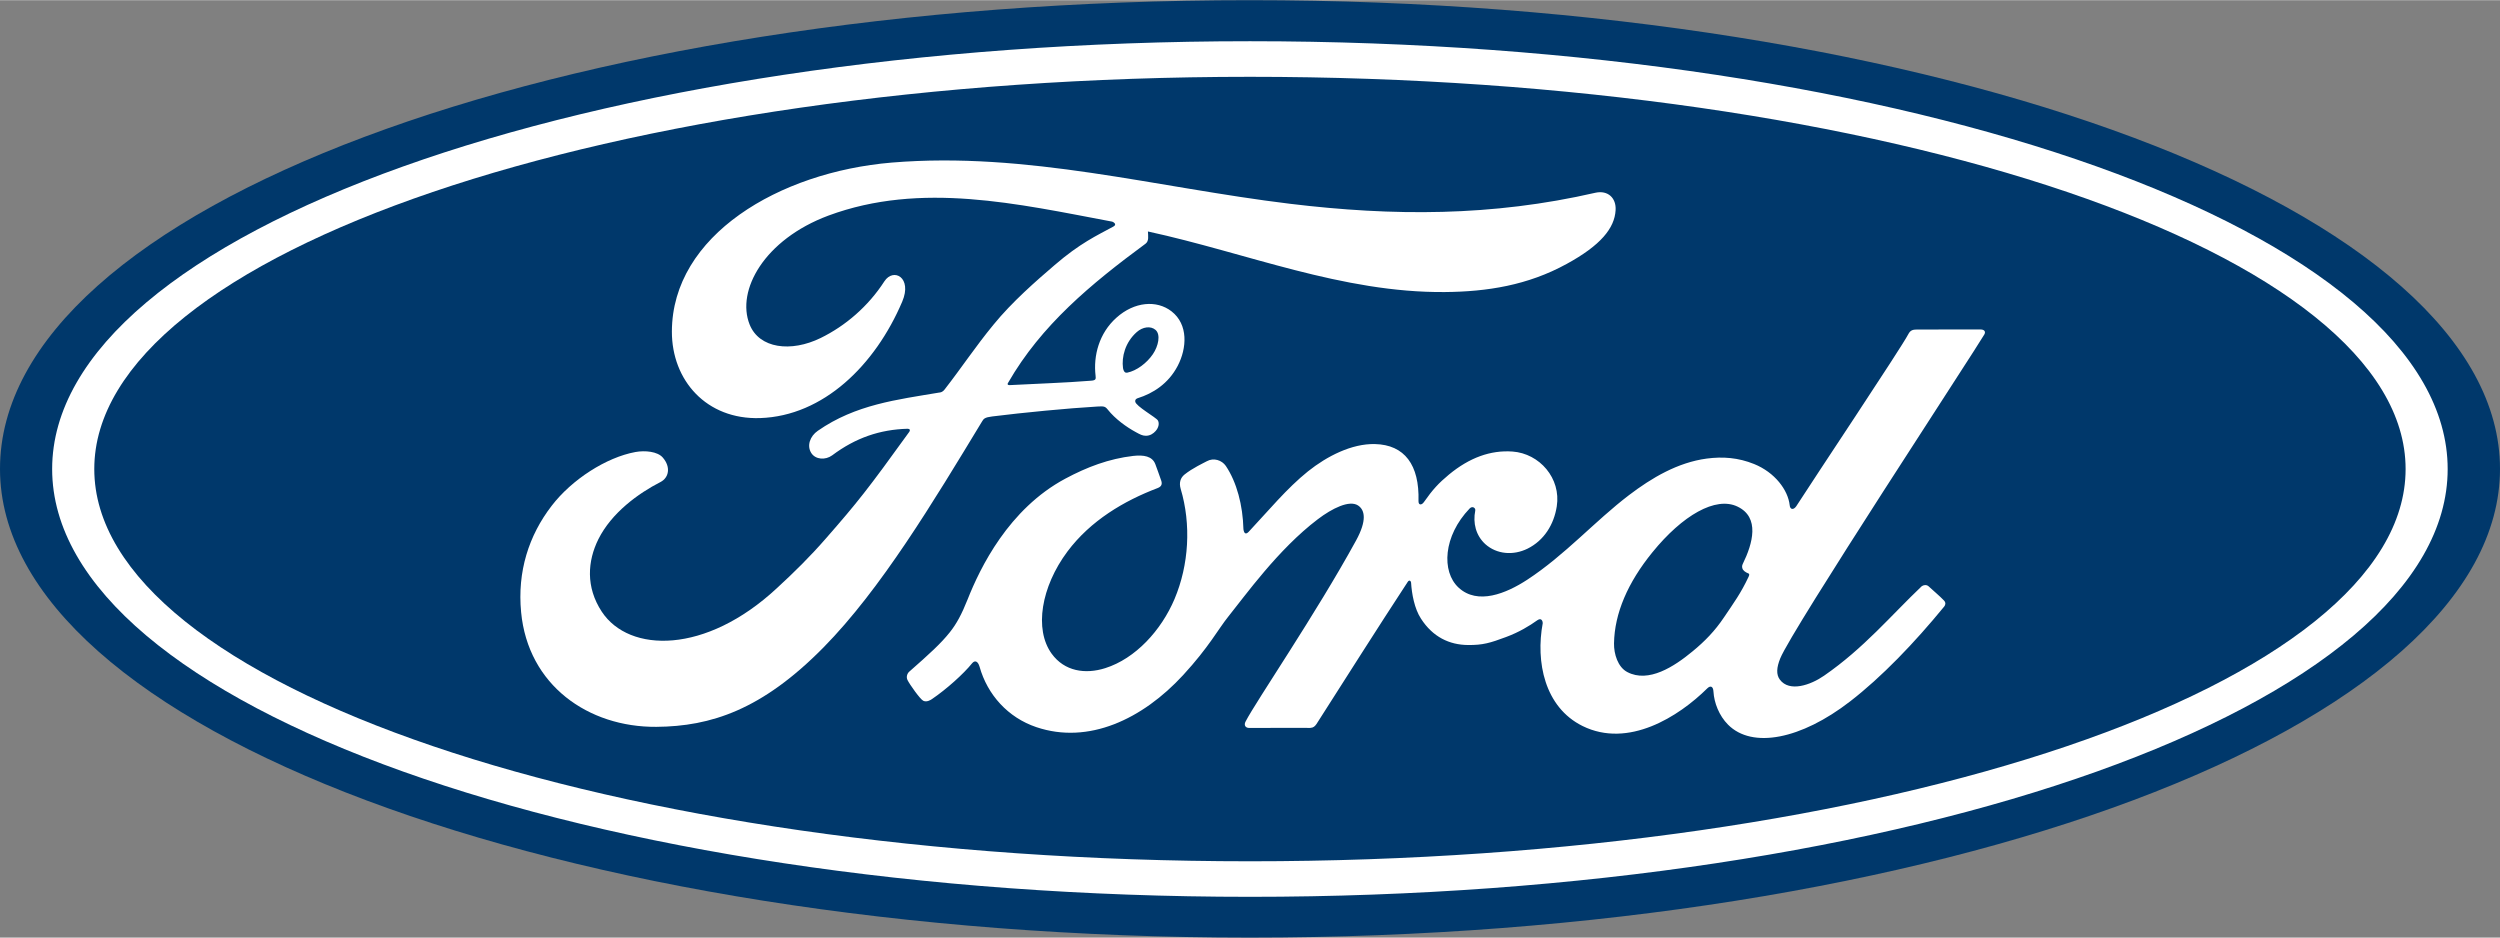
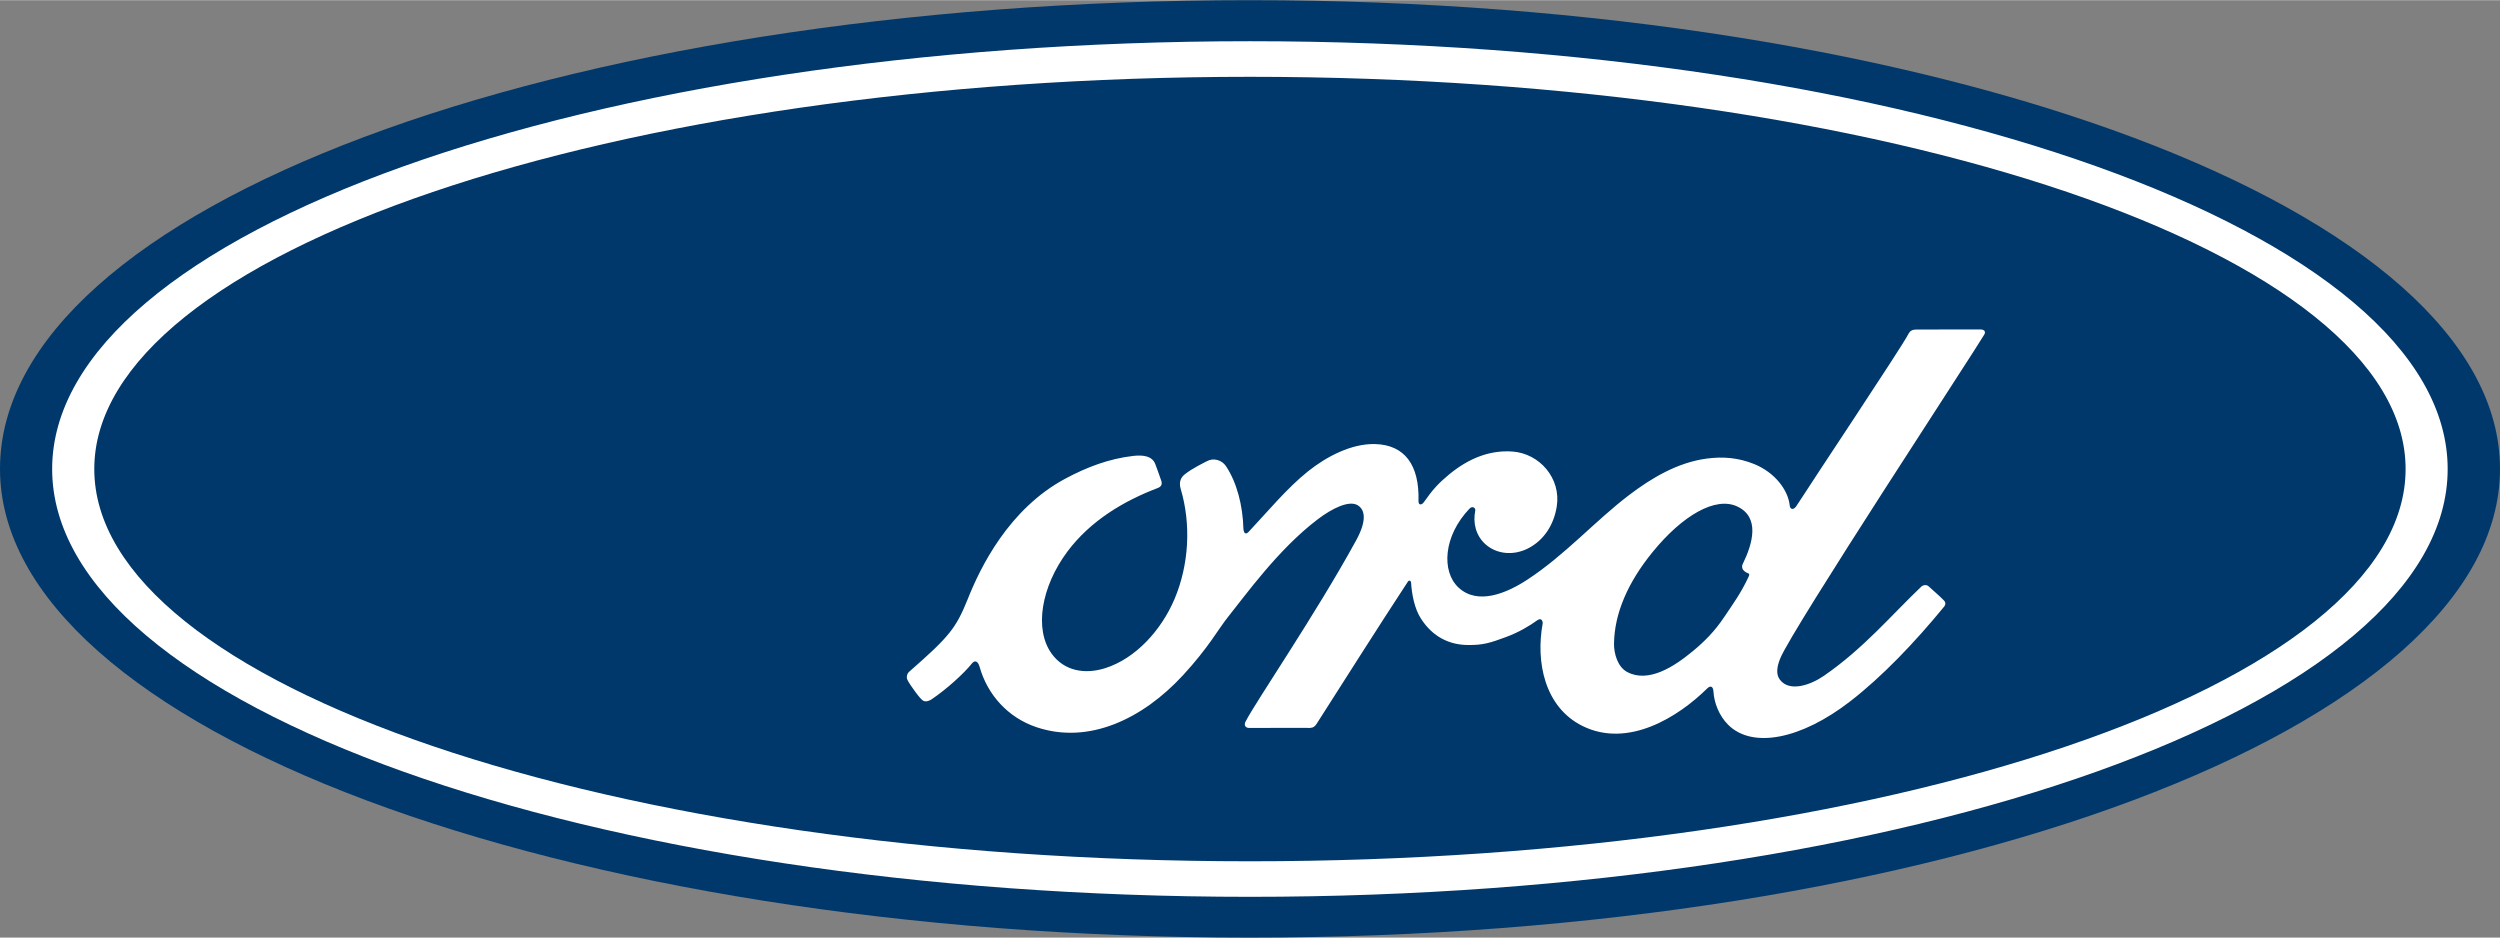
<svg xmlns="http://www.w3.org/2000/svg" xml:space="preserve" width="3367px" height="1263px" style="shape-rendering:geometricPrecision; text-rendering:geometricPrecision; image-rendering:optimizeQuality; fill-rule:evenodd; clip-rule:evenodd" viewBox="0 0 3367 1262.54">
  <rect x="0" y="0" width="3367" height="1262.54" fill="#808080" stroke="none" />
  <defs>
    <style type="text/css">  .fil1 {fill:white;fill-rule:nonzero} .fil0 {fill:#00386B;fill-rule:nonzero}  </style>
  </defs>
  <g id="Layer_x0020_1">
    <g id="_974990416">
      <path class="fil0" d="M1683.48 0c-934.45,0 -1683.48,280.1 -1683.48,631.25 0,349.03 755.23,631.29 1683.48,631.29 928.29,0 1683.52,-283.2 1683.52,-631.29 0,-348.06 -755.23,-631.25 -1683.52,-631.25z" />
      <path class="fil1" d="M2672.53 450.16c2.17,-3.84 -0.13,-6.64 -4.99,-6.64 -25.38,0 -58.64,0.03 -85.07,0.03 -6.31,0 -9.58,0.78 -12.54,6.61 -9.76,18.71 -128.66,196.9 -150.79,231.5 -3.71,5.27 -8.26,4.55 -8.79,-1.46 -2.25,-20.55 -19.98,-44.18 -47.95,-55.5 -21.32,-8.63 -42.14,-10.19 -63.81,-7.32 -39.09,5.24 -73.95,25.91 -104.56,49.16 -46.17,35.11 -86.01,80.59 -137.42,114.2 -28.08,18.26 -66.5,34.22 -92.21,10.41 -23.29,-21.57 -20.67,-69.49 14.93,-106.56 3.78,-3.9 8.26,-0.65 7.55,2.84 -3.34,16.77 0.78,33.44 13.49,45.14 15.56,13.91 37.79,15.5 56.81,6.2 22.47,-11.13 35.66,-32.61 39.49,-57.02 5.95,-37.81 -23.16,-71.19 -59.61,-73.85 -29.58,-2.09 -57.97,8.21 -85.63,31.05 -13.87,11.5 -21.76,19.99 -33.73,37.07 -2.93,4.18 -7.42,4.61 -7.27,-1.59 1.38,-48.44 -18.67,-75.69 -58.73,-76.6 -31.05,-0.71 -64.28,16.15 -90.15,36.79 -28.37,22.79 -53.19,52.97 -79.78,81.33 -3.31,3.49 -6.17,3.34 -7.11,-3.43 -0.81,-32.11 -8.89,-63.19 -23.72,-85.26 -5.27,-7.66 -16.31,-11.47 -25.6,-6.29 -4.3,2.36 -19.23,9.22 -30.11,17.98 -5.39,4.43 -7.49,10.85 -5.11,19.11 14.33,47.95 11.19,102.44 -8.26,148.49 -17.87,42.18 -52.56,80.21 -93.37,93.09 -26.87,8.51 -54.81,4.33 -72.11,-19.49 -23.75,-32.89 -14.15,-90.09 21.23,-137.57 31.24,-41.81 76.44,-68.37 121.49,-85.48 5.33,-2.03 6.39,-5.46 4.89,-9.95 -2.43,-7.41 -6.33,-17.52 -7.94,-22.14 -4.12,-10.96 -15.72,-12.77 -29.84,-11.22 -32.74,3.81 -62.29,15.03 -91.47,30.65 -76.4,40.9 -114.72,120.12 -131.49,162.48 -8.08,20.32 -14.99,33.04 -23.94,44.3 -12.03,15.15 -27.15,28.93 -54.8,53.21 -2.5,2.21 -4.37,6.86 -2.28,11.19 2.83,5.83 17.21,26.13 21.26,27.94 4.52,2.21 9.73,-0.87 11.81,-2.37 19.36,-13.13 42.5,-33.89 53.84,-48.01 3.96,-4.83 8.05,-2.78 10.17,4.55 10.57,37.72 38.24,68.49 76.52,81.37 70.05,23.63 142.75,-10.57 197.6,-70.08 34.85,-37.85 47.44,-62.19 60.79,-78.75 22.63,-28.06 67.3,-90.81 120.51,-131.12 19.51,-14.84 42.59,-26.19 54.22,-18.68 9.32,6.06 12.31,20.08 -2.62,47.3 -54.25,99.04 -134.05,215.41 -148.71,243.63 -2.67,4.89 -0.34,8.76 4.8,8.76 28.38,-0.16 56.52,-0.06 82.27,-0.06 4.31,-0.23 6.21,-2.19 8.36,-5.21 41.65,-65.15 80.81,-127.2 122.79,-191.29 2.38,-3.8 4.53,-0.88 4.62,0.78 0.87,14.91 4.52,35.23 13.34,48.6 15.87,24.69 38.38,35.32 63.31,35.48 19.87,0.22 29.91,-2.77 51.32,-10.79 17.43,-6.45 31.4,-14.93 42.12,-22.6 6.26,-4.36 7.38,2.93 7.2,4.05 -9.6,51.72 2.28,113.01 53.68,138.45 61.54,30.34 129.13,-12.31 168.04,-50.81 3.79,-3.72 7.88,-3.31 8.25,4.67 0.85,14.69 7.48,32.14 19.64,44.33 32.58,32.74 98.36,19.76 164.35,-31.33 42.4,-32.7 86.73,-78.9 126.79,-127.84 1.5,-1.91 2.59,-4.96 -0.28,-8.02 -6.08,-6.39 -14.94,-13.69 -20.95,-19.32 -2.77,-2.35 -6.83,-1.66 -9.13,0.08 -41.06,39.04 -78.03,83.58 -131.43,120.41 -18.02,12.55 -46.73,22.69 -59.64,5.26 -5.02,-6.77 -4.43,-16.15 0.53,-28.46 15.55,-38.85 262.12,-414.22 274.93,-436.38zm-325.93 314.83c0.49,2.87 4.23,5.65 7.92,6.98 1.27,0.47 2.02,1.41 0.56,4.43 -10.51,22.44 -20.14,35.41 -33.27,54.93 -12.09,18.05 -25.71,32.11 -42.21,45.64 -24.84,20.61 -59.38,42.99 -87.94,27.93 -12.69,-6.58 -18.15,-24.32 -17.89,-38.68 0.65,-40.41 18.55,-81.9 51.75,-122.68 40.46,-49.78 85.19,-75.62 114.53,-61.5 30.37,14.49 20.67,49.66 7.11,77.25 -1.03,2.15 -1.09,3.96 -0.56,5.7z" />
-       <path class="fil1" d="M884.05 978.69c-91.93,0.65 -172.93,-56.17 -182.22,-154.53 -5.18,-54.5 10.26,-103.09 41.09,-143.09 27.34,-35.66 73.67,-65.28 112.85,-72.51 12.75,-2.34 29.9,-0.84 36.97,7.57 11.14,12.94 7.92,27.16 -3.18,32.83 -29.89,15.27 -65.89,41.4 -83.7,77.09 -14.43,29.12 -17.36,64.26 4.71,97.68 36.94,55.73 139.85,57.3 235.52,-31.62 23.69,-21.76 44.89,-42.65 66.47,-67.43 42.12,-48.17 56.14,-65.74 112.16,-143.44 0.69,-0.9 0.87,-2.08 0.56,-2.64 -0.47,-1 -1.24,-1.28 -2.87,-1.38 -37.41,1.04 -70.01,12.16 -101.68,35.85 -9.14,6.65 -22.26,5.71 -28,-3.02 -6.42,-9.91 -1.84,-22.81 8.7,-30.08 50.97,-35.48 106.67,-41.9 163.54,-51.5 -0.04,0 3.96,0.19 7.23,-4.14 23.32,-29.96 40.97,-56.99 65.84,-87.29 25.06,-30.74 57.49,-58.95 82.24,-80.18 34.54,-29.71 56.68,-39.69 79.21,-51.94 5.93,-3.09 -0.78,-6.83 -2.55,-6.83 -125.73,-23.6 -256.38,-54.18 -381.23,-7.95 -86.45,32.26 -124.36,100.82 -106.13,146.65 12.94,32.48 55.71,37.78 95.72,18.2 33.26,-16.3 63.99,-42.52 85.78,-76.31 12.23,-18.77 37.91,-5.24 24.04,27.34 -36.54,85.88 -106.33,153.97 -191.35,156.83 -72.36,2.37 -119.03,-50.84 -118.87,-116.53 0.25,-129.53 144.47,-214.82 296,-227.57 182.5,-15.09 355.33,33.52 536.51,55.49 138.86,16.8 271.94,17.18 411.47,-14.9 16.5,-3.58 28.06,6.95 27.01,23.6 -1.38,24.1 -20.02,47.29 -66,72.35 -52.25,28.69 -106.93,37.35 -164.04,37.82 -138.07,1.15 -266.73,-52.65 -399.82,-81.58 0.19,5.83 1.69,12.78 -3.2,16.46 -73.73,54.36 -140.39,109.6 -185.02,187.17 -1.5,1.78 -0.69,3.49 1.93,3.31 38.75,-2.06 73.6,-3.06 109.79,-5.96 6.31,-0.5 6.55,-2.09 5.99,-6.71 -3.18,-26.75 4.62,-57.23 28.12,-78.18 24.07,-21.6 54.21,-24.07 74.2,-8.51 22.72,17.7 20.73,49.54 8.29,73.41 -12.66,24.22 -33.55,37.17 -53.59,43.46 0,0 -4.21,0.94 -3.59,4.74 0.78,6.11 28.1,21.26 30.46,25.28 2.25,3.84 1.09,9.79 -3.09,14.34 -2.9,3.31 -7.41,6.43 -13.21,6.33 -4.68,-0.09 -7.55,-1.71 -13.5,-4.96 -12.29,-6.63 -27.59,-17.57 -37.79,-30.42 -3.52,-4.37 -5.27,-4.46 -13.96,-3.99 -39.16,2.27 -100.19,8.17 -141.57,13.35 -10.04,1.24 -11.5,3.11 -13.55,6.57 -65.94,108.76 -136.37,226.05 -213.68,304.54 -82.92,84.18 -151.84,106.34 -225.01,106.93zm628.41 -483.23c1.06,5.57 3.25,6.67 5.77,6.2 12.53,-2.53 26.31,-12.88 34.41,-24.81 7.43,-10.88 10.92,-26.53 3.56,-32.83 -6.58,-5.64 -17.27,-4.02 -25.19,2.96 -15.77,13.93 -20.57,33.73 -18.55,48.48z" />
      <path class="fil1" d="M1683.46 1207.61c-890.97,0 -1613.22,-257.94 -1613.22,-576.14 0,-318.26 722.25,-576.17 1613.22,-576.17 890.87,0 1613.06,257.91 1613.06,576.17 0,318.2 -722.19,576.14 -1613.06,576.14zm0 -1104.39c-859.67,0 -1556.48,237.55 -1556.48,528.25 0,290.7 696.81,528.28 1556.48,528.28 859.63,0 1556.41,-237.58 1556.41,-528.28 0,-290.7 -696.78,-528.25 -1556.41,-528.25z" />
    </g>
  </g>
</svg>